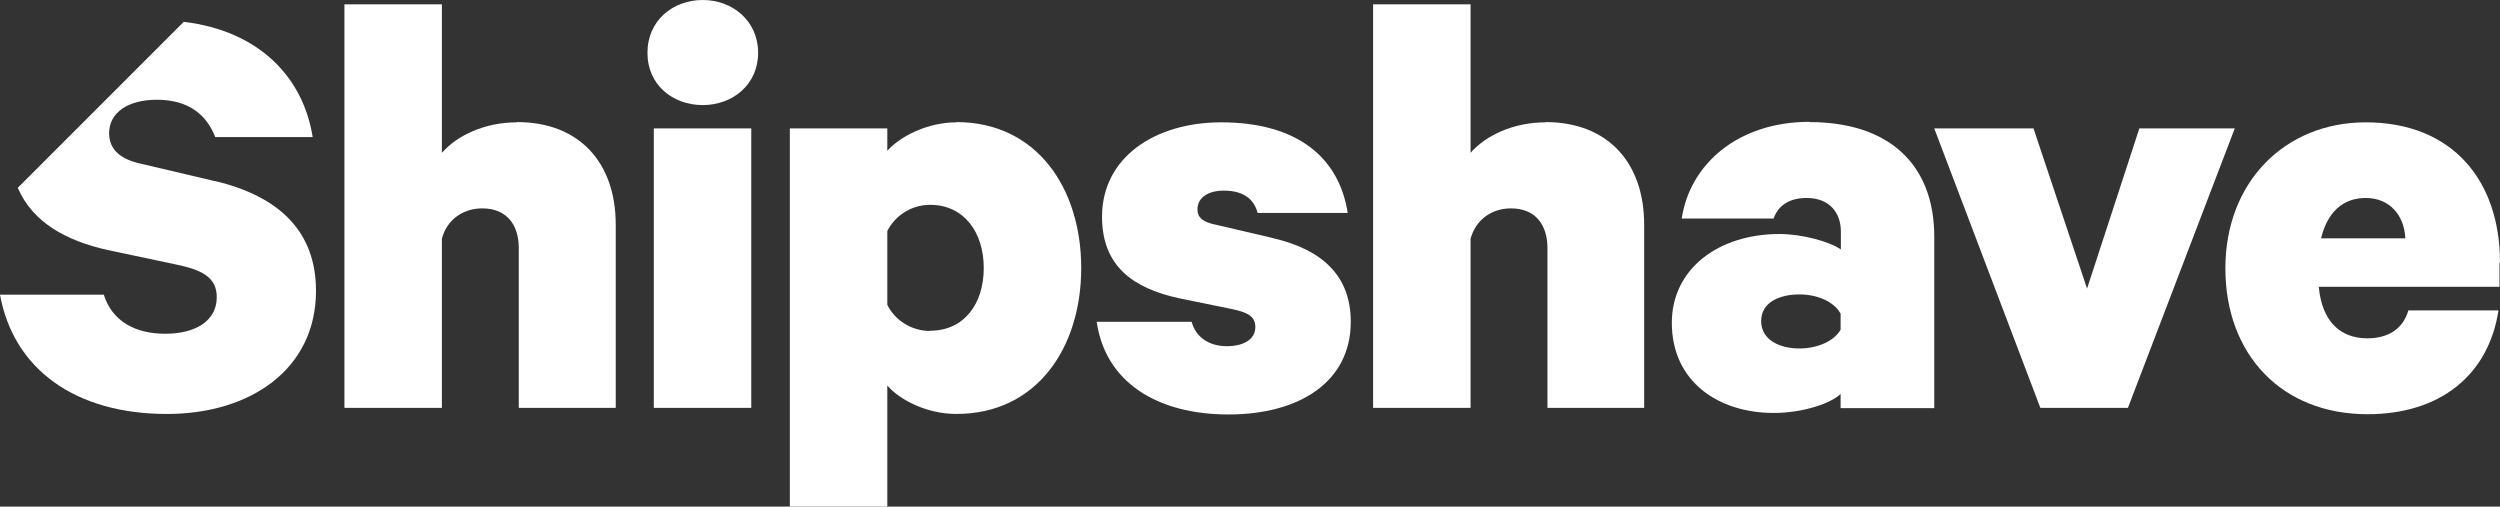
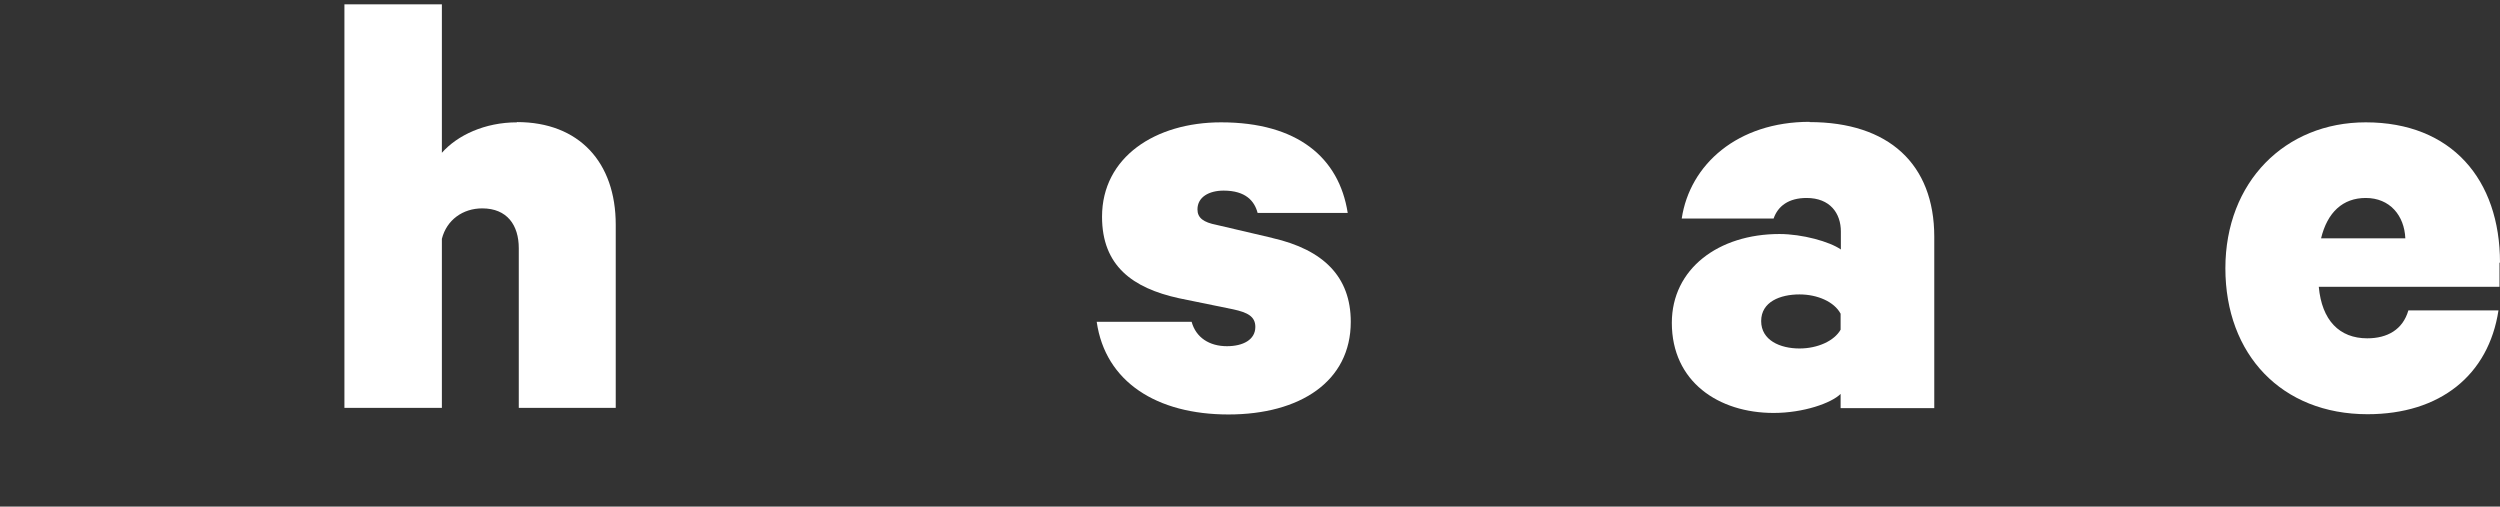
<svg xmlns="http://www.w3.org/2000/svg" id="Layer_2" viewBox="0 0 985 199.6">
  <rect x="0" y="0" width="985" height="199.6" fill="#333333" stroke="none" />
  <defs>
    <style>
      .cls-1 {
        fill: #fff;
      }
    </style>
  </defs>
  <g id="Layer_1-2" data-name="Layer_1">
    <g id="Layer_1-3" data-name="Layer_1">
      <g>
-         <path class="cls-1" d="M84.8,71.4l-29.3-6.9c-7.8-1.7-12.5-5.4-12.5-12,0-8.3,7.6-13.2,18.8-13.2,13,0,19.8,6.4,23,14.7h38.4c-3.7-23.3-20.8-41.8-50.8-45.4L7,74c5.9,13.7,19.2,20.9,35.4,24.5l28.8,6.1c9.5,2.2,14.2,5.4,14.2,12.5,0,9.3-8.3,14.4-20.3,14.4s-21-5.1-24.2-15.4H0c5.4,29.6,29.9,47,65.8,47,32.8,0,58.7-17.6,58.7-48.5,0-23.2-14.2-37.2-39.9-43.3l.2.1Z" />
        <path class="cls-1" d="M203.7,48.2c-12.7,0-23.5,5.1-29.6,12V1.7h-38.4v159h38.4v-66.6c1.9-7.5,8.3-12,15.9-12,9.8,0,14.4,6.6,14.4,15.7v62.9h38.2v-72.2c0-24.5-14.4-40.4-38.9-40.4v.1Z" />
-         <path class="cls-1" d="M257.6,50.6v110.1h38.4V50.6h-38.4ZM276.9,0c-11.8,0-21.8,8.1-21.8,20.8s10,20.6,21.8,20.6,21.8-8.1,21.8-20.6S288.7,0,276.9,0Z" />
-         <path class="cls-1" d="M376.8,48.2c-11.2,0-22,5.4-27.2,11.2v-8.8h-38.4v149h38.4v-47.7c5.1,5.9,15.9,11.2,27.2,11.2,31.8,0,49.2-26.2,49.2-57.5s-17.4-57.5-49.2-57.5v.1ZM366.5,130.4c-7.4,0-13.9-4.2-16.9-10.3v-29.1c3-5.9,9.3-10.3,16.9-10.3,13.2,0,21.1,10.7,21.1,24.9s-7.8,24.7-21.1,24.7v.1Z" />
        <path class="cls-1" d="M501.1,93.7l-21.8-5.1c-5.1-1-7.5-2.7-7.5-6.1,0-4.9,4.6-7.4,10.3-7.4,8.8,0,12.2,4.2,13.4,8.8h35.5c-3.4-21.8-19.8-35.7-49.9-35.7-25.9,0-46.9,13.7-46.9,37.2,0,19.3,12,28.1,30.3,32.1l21.5,4.4c5.4,1.2,8.6,2.7,8.6,6.9,0,5.1-4.9,7.6-11.2,7.6-6.9,0-12.2-3.4-13.9-9.6h-37.4c3.4,23.7,23.7,36.5,51.9,36.5s48.2-13,48.2-36.5c0-17.8-10.8-28.4-30.8-33l-.3-.1Z" />
-         <path class="cls-1" d="M609,48.2c-12.7,0-23.5,5.1-29.6,12V1.7h-38.4v159h38.4v-66.6c2-7.5,8.3-12,15.9-12,9.8,0,14.4,6.6,14.4,15.7v62.9h38.1v-72.2c0-24.5-14.4-40.4-38.9-40.4l.1.1Z" />
        <path class="cls-1" d="M713,48c-28.4,0-47.2,16.8-50.4,38.1h36.2c1.7-4.9,5.9-8.1,13-8.1,9.3,0,13.5,6.1,13.5,13.2v7.1c-4.4-3.1-15.2-6.1-24.2-6.1-24,0-42.4,13.7-42.4,35,0,23.2,18.4,35.5,40.1,35.5,11.8,0,22.8-3.9,26.4-7.5v5.6h36.9v-67.5c0-28.6-17.9-45.2-49.2-45.2l.1-.1ZM725.2,129.9c-2.5,4.4-9,7.4-16.2,7.4-7.6,0-15.1-3.2-15.1-10.8s7.5-10.5,15.1-10.5c7.1,0,13.7,2.9,16.2,7.6v6.3Z" />
-         <path class="cls-1" d="M842.9,50.6l-20.6,63.1-21.1-63.1h-39.1l41.8,110.1h34.5l42.1-110.1h-37.7.1Z" />
        <path class="cls-1" d="M985,103.5c0-32.8-19.1-55.3-52.9-55.3-31.8,0-55.3,23.5-55.3,57.5s22.2,57.5,56,57.5c28.6,0,47.7-15.4,51.6-40.9h-35.5c-2.2,7.6-8.3,11-16.2,11-11,0-17.9-7.1-19.1-20.3h71.2v-9.5h.2ZM914.5,93.9c2.5-10.3,8.6-15.9,17.6-15.9,9.5,0,15.2,6.9,15.6,15.9h-33.3.1Z" />
      </g>
    </g>
  </g>
</svg>